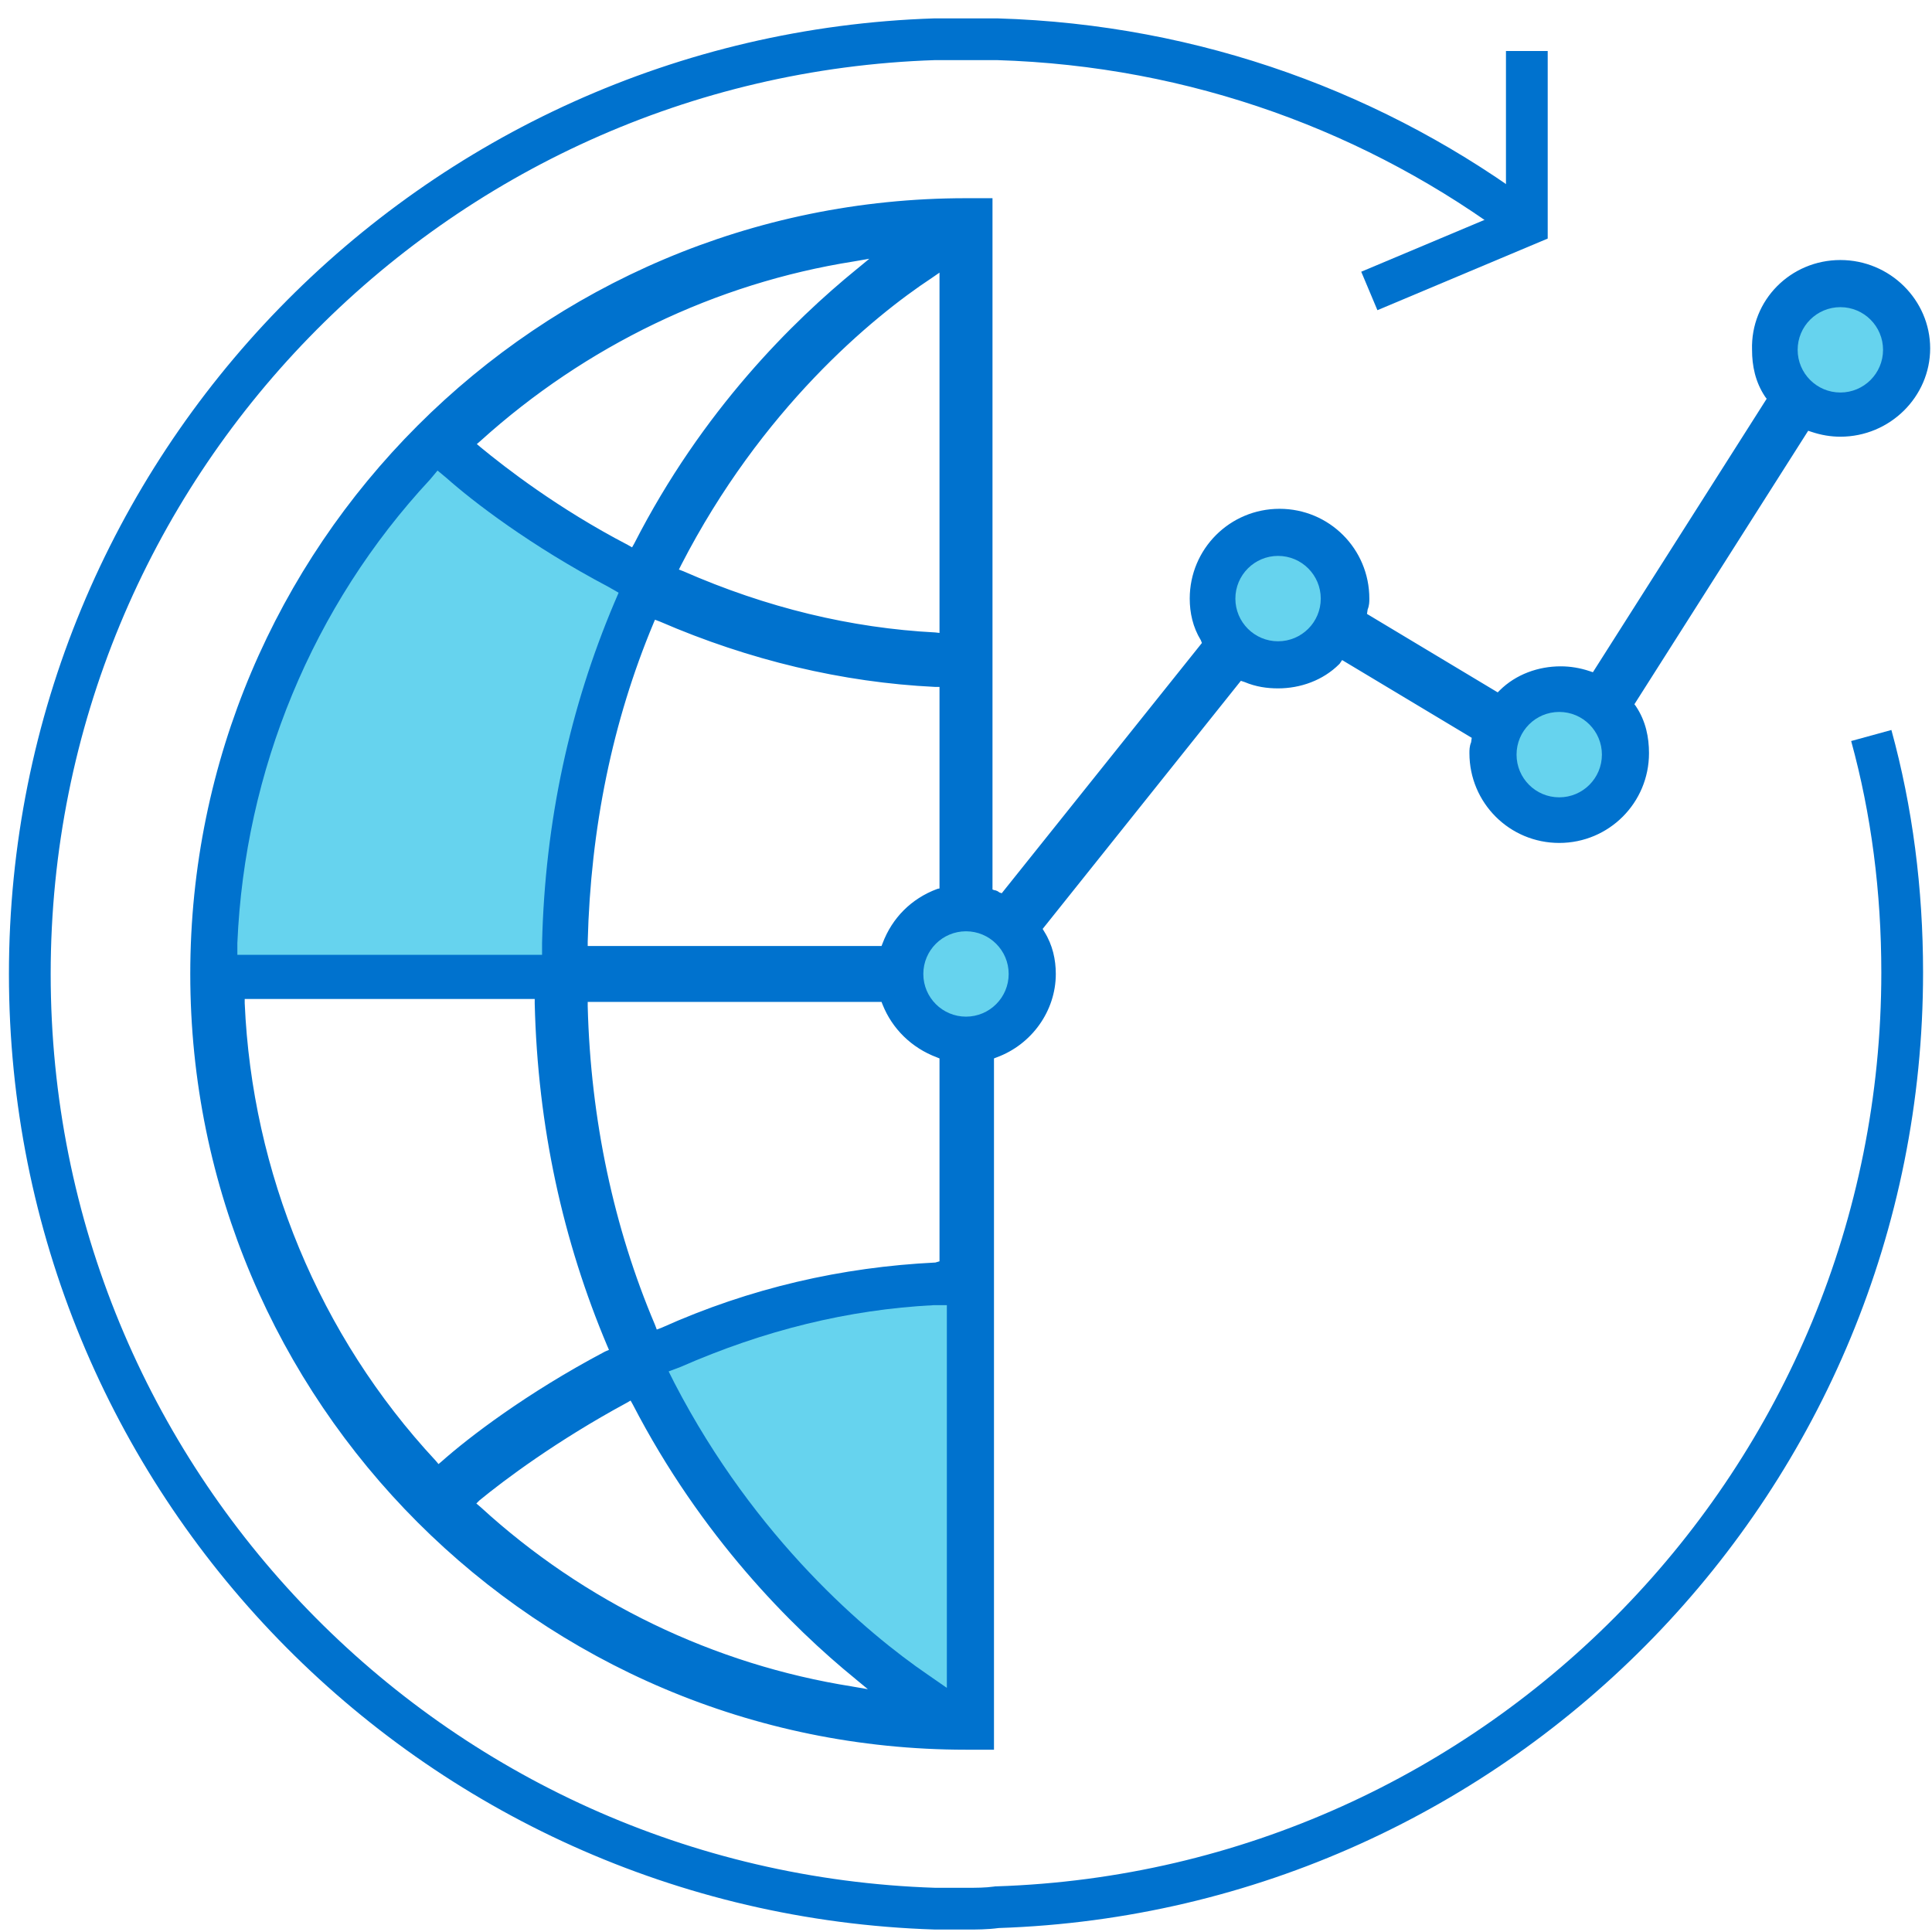
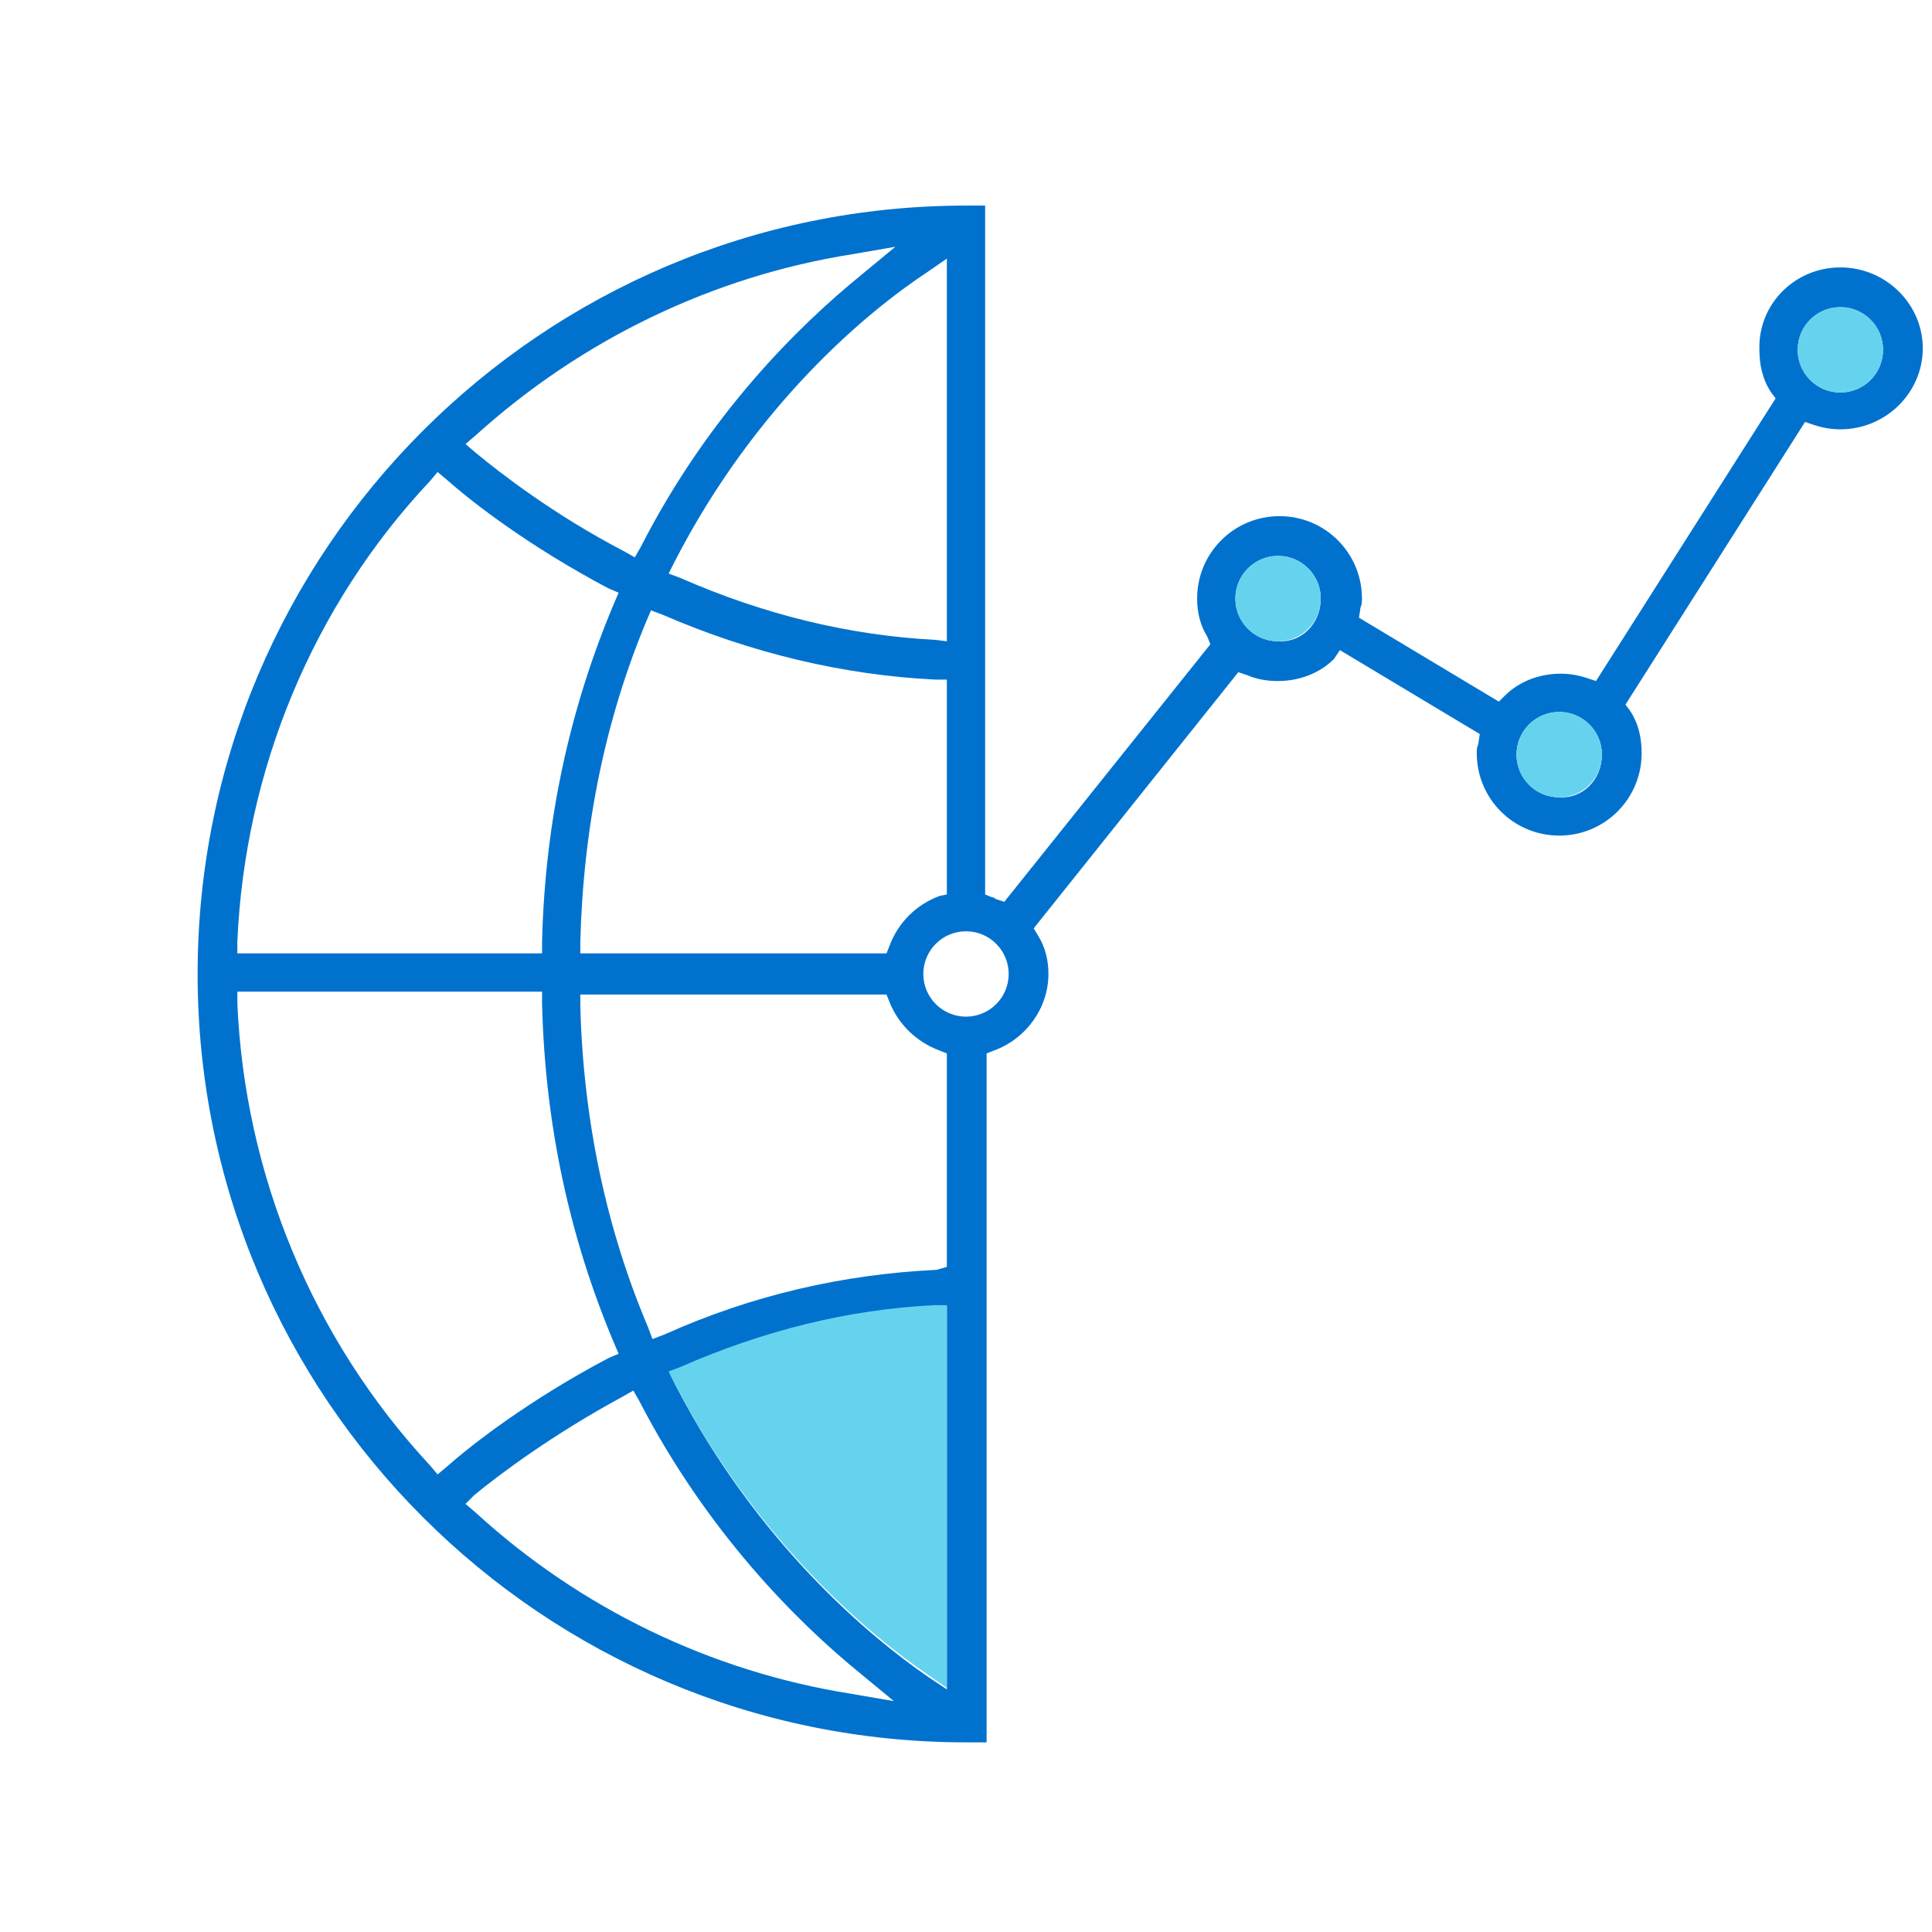
<svg xmlns="http://www.w3.org/2000/svg" width="56" height="56" viewBox="0 0 56 56" fill="none">
  <g id="Group">
    <g id="XMLID_00000006676612829354920190000002456820366110337437_">
      <path id="Vector" d="M53.344 7.751C54.667 7.751 55.733 8.817 55.733 10.098C55.733 11.377 54.667 12.444 53.344 12.444C53.088 12.444 52.832 12.402 52.576 12.316L52.32 12.231L47.115 20.423L47.243 20.593C47.499 20.977 47.584 21.404 47.584 21.831C47.584 23.154 46.517 24.22 45.195 24.22C43.872 24.22 42.805 23.154 42.805 21.831C42.805 21.745 42.805 21.66 42.848 21.575L42.891 21.276L38.837 18.844L38.667 19.1C38.24 19.527 37.643 19.74 37.045 19.74C36.747 19.74 36.448 19.698 36.149 19.57L35.893 19.484L29.963 26.908L30.091 27.122C30.304 27.463 30.389 27.847 30.389 28.231C30.389 29.212 29.749 30.108 28.811 30.45L28.597 30.535V50.503H28C15.712 50.503 5.728 40.519 5.728 28.231C5.728 15.943 15.712 5.959 28 5.959H28.555V25.927L28.768 26.012C28.811 26.012 28.811 26.012 28.853 26.055L29.109 26.14L29.28 25.927L35.083 18.674L34.997 18.46C34.784 18.119 34.699 17.735 34.699 17.351C34.699 16.028 35.765 14.961 37.088 14.961C38.411 14.961 39.477 16.028 39.477 17.351C39.477 17.436 39.477 17.521 39.435 17.607L39.392 17.905L43.445 20.337L43.616 20.167C44.043 19.74 44.64 19.527 45.237 19.527C45.493 19.527 45.749 19.57 46.005 19.655L46.261 19.74L51.467 11.548L51.339 11.377C51.083 10.993 50.997 10.567 50.997 10.14C50.955 8.817 52.021 7.751 53.344 7.751ZM54.581 10.14C54.581 9.457 54.027 8.903 53.344 8.903C52.661 8.903 52.107 9.457 52.107 10.14C52.107 10.823 52.661 11.377 53.344 11.377C54.027 11.377 54.581 10.823 54.581 10.14ZM46.432 21.873C46.432 21.191 45.877 20.636 45.195 20.636C44.512 20.636 43.957 21.191 43.957 21.873C43.957 22.556 44.512 23.111 45.195 23.111C45.877 23.154 46.432 22.599 46.432 21.873ZM38.283 17.351C38.283 16.668 37.728 16.113 37.045 16.113C36.363 16.113 35.808 16.668 35.808 17.351C35.808 18.034 36.363 18.588 37.045 18.588C37.728 18.631 38.283 18.076 38.283 17.351ZM29.237 28.231C29.237 27.548 28.683 26.994 28 26.994C27.317 26.994 26.763 27.548 26.763 28.231C26.763 28.913 27.317 29.468 28 29.468C28.683 29.468 29.237 28.913 29.237 28.231ZM27.445 48.967V37.873L27.104 37.916C24.629 38.044 22.155 38.642 19.765 39.708L19.424 39.836L19.595 40.178C21.941 44.7 25.184 47.431 26.933 48.626L27.445 48.967ZM27.445 36.721V30.535L27.232 30.45C26.549 30.194 26.037 29.681 25.781 29.041L25.696 28.828H16.821V29.169C16.907 32.498 17.589 35.655 18.784 38.471L18.912 38.812L19.253 38.684C21.813 37.532 24.459 36.935 27.147 36.807L27.445 36.721ZM27.445 25.927V19.698H27.104C24.459 19.57 21.771 18.93 19.211 17.82L18.869 17.692L18.741 17.991C17.547 20.849 16.907 23.964 16.821 27.292V27.634H25.696L25.781 27.42C26.037 26.738 26.549 26.226 27.232 25.97L27.445 25.927ZM27.445 18.588V7.495L26.891 7.879C25.141 9.031 21.899 11.719 19.552 16.284L19.381 16.625L19.723 16.753C22.155 17.82 24.629 18.418 27.104 18.546L27.445 18.588ZM24.971 7.964L25.952 7.153L24.715 7.367C20.661 8.007 16.864 9.841 13.792 12.615L13.493 12.871L13.792 13.127C14.517 13.724 16.053 14.919 18.101 15.986L18.4 16.156L18.571 15.857C20.533 12.018 23.136 9.457 24.971 7.964ZM24.672 49.095L25.909 49.308L24.928 48.498C23.093 47.004 20.491 44.401 18.528 40.604L18.357 40.306L18.059 40.476C16.011 41.585 14.475 42.737 13.749 43.335L13.493 43.591L13.792 43.847C16.821 46.62 20.619 48.455 24.672 49.095ZM17.803 17.479L17.931 17.18L17.632 17.052C15.371 15.857 13.707 14.578 12.939 13.895L12.683 13.681L12.469 13.938C9.056 17.564 7.093 22.343 6.88 27.292V27.634H15.712V27.292C15.797 23.794 16.523 20.508 17.803 17.479ZM17.931 39.239L17.803 38.94C16.523 35.911 15.797 32.626 15.712 29.084V28.743H6.88V29.084C7.093 34.033 9.056 38.812 12.469 42.481L12.683 42.737L12.939 42.524C13.707 41.842 15.371 40.562 17.632 39.367L17.931 39.239Z" fill="#0072CE" />
-       <path id="Vector (Stroke)" fill-rule="evenodd" clip-rule="evenodd" d="M28 6.172C15.83 6.172 5.941 16.061 5.941 28.231C5.941 40.401 15.83 50.289 28 50.289H28.384V30.39L28.735 30.25L28.738 30.249C29.595 29.937 30.176 29.12 30.176 28.231C30.176 27.878 30.098 27.535 29.91 27.235L29.908 27.231L29.703 26.891L35.82 19.235L36.225 19.37L36.233 19.373C36.499 19.487 36.768 19.527 37.045 19.527C37.587 19.527 38.121 19.335 38.501 18.964L38.773 18.556L43.122 21.166L43.054 21.639L43.039 21.67C43.022 21.704 43.019 21.74 43.019 21.831C43.019 23.036 43.99 24.007 45.195 24.007C46.4 24.007 47.371 23.036 47.371 21.831C47.371 21.434 47.292 21.055 47.068 20.717L46.855 20.433L52.229 11.976L52.643 12.114C52.879 12.192 53.112 12.231 53.344 12.231C54.551 12.231 55.52 11.257 55.52 10.098C55.52 8.938 54.551 7.964 53.344 7.964C52.138 7.964 51.172 8.935 51.211 10.133L51.211 10.137V10.14C51.211 10.537 51.289 10.916 51.513 11.254L51.726 11.538L46.352 19.995L45.938 19.857C45.702 19.779 45.469 19.74 45.237 19.74C44.688 19.74 44.148 19.936 43.767 20.318L43.478 20.606L39.161 18.015L39.228 17.542L39.244 17.511C39.261 17.477 39.264 17.442 39.264 17.351C39.264 16.146 38.293 15.175 37.088 15.175C35.883 15.175 34.912 16.146 34.912 17.351C34.912 17.703 34.99 18.046 35.178 18.347L35.188 18.363L35.327 18.71L29.183 26.39L28.738 26.241L28.719 26.222L28.341 26.071V6.172H28ZM5.515 28.231C5.515 15.825 15.594 5.745 28 5.745H28.768V25.782L28.813 25.8C28.839 25.803 28.873 25.81 28.906 25.827C28.933 25.84 28.953 25.856 28.966 25.867L29.036 25.891L34.838 18.637L34.806 18.556C34.575 18.179 34.485 17.76 34.485 17.351C34.485 15.91 35.648 14.748 37.088 14.748C38.529 14.748 39.691 15.91 39.691 17.351C39.691 17.354 39.691 17.357 39.691 17.361C39.691 17.434 39.691 17.548 39.642 17.667L39.623 17.795L43.412 20.069L43.465 20.016C43.937 19.544 44.592 19.314 45.237 19.314C45.517 19.314 45.796 19.36 46.073 19.452L46.171 19.485L51.208 11.558L51.164 11.501L51.161 11.496C50.876 11.068 50.784 10.598 50.784 10.143C50.739 8.698 51.906 7.537 53.344 7.537C54.782 7.537 55.947 8.697 55.947 10.098C55.947 11.498 54.782 12.658 53.344 12.658C53.064 12.658 52.785 12.611 52.508 12.518L52.411 12.486L47.374 20.413L47.417 20.47L47.42 20.475C47.706 20.904 47.797 21.376 47.797 21.831C47.797 23.271 46.635 24.433 45.195 24.433C43.754 24.433 42.592 23.271 42.592 21.831L42.592 21.821C42.592 21.747 42.592 21.633 42.641 21.515L42.659 21.386L38.902 19.132L38.832 19.236L38.818 19.251C38.345 19.723 37.691 19.953 37.045 19.953C36.728 19.953 36.403 19.908 36.074 19.769L35.967 19.734L30.222 26.925L30.273 27.01C30.511 27.391 30.603 27.816 30.603 28.231C30.603 29.303 29.905 30.277 28.887 30.649L28.811 30.679V50.716H28C15.594 50.716 5.515 40.637 5.515 28.231ZM26.706 6.807L25.107 8.129L25.105 8.13C23.286 9.61 20.706 12.148 18.761 15.954L18.758 15.959L18.479 16.447L17.999 16.173C15.935 15.097 14.387 13.893 13.656 13.291L13.653 13.289L13.165 12.871L13.651 12.455C16.752 9.656 20.586 7.803 24.68 7.156C24.68 7.156 24.681 7.156 24.681 7.156L26.706 6.807ZM25.198 7.5L24.748 7.578C20.736 8.211 16.977 10.027 13.935 12.773L13.931 12.777L13.821 12.871L13.929 12.963C14.649 13.556 16.172 14.74 18.2 15.796L18.203 15.798L18.321 15.865L18.383 15.756C20.362 11.885 22.986 9.305 24.835 7.799C24.836 7.799 24.836 7.799 24.836 7.799L25.198 7.5ZM27.659 7.088V18.83L27.085 18.758C24.588 18.628 22.092 18.025 19.642 16.951L19.084 16.742L19.362 16.187C21.729 11.583 24.999 8.87 26.771 7.702L27.659 7.088ZM27.232 7.902L27.008 8.057C25.282 9.194 22.068 11.856 19.742 16.381C19.742 16.381 19.742 16.381 19.742 16.382L19.678 16.509L19.803 16.556L19.808 16.558C22.218 17.615 24.668 18.206 27.115 18.332L27.123 18.333L27.232 18.346V7.902ZM51.893 10.14C51.893 9.34 52.544 8.689 53.344 8.689C54.145 8.689 54.795 9.34 54.795 10.14C54.795 10.941 54.145 11.591 53.344 11.591C52.544 11.591 51.893 10.941 51.893 10.14ZM53.344 9.116C52.779 9.116 52.32 9.575 52.32 10.14C52.32 10.705 52.779 11.164 53.344 11.164C53.909 11.164 54.368 10.705 54.368 10.14C54.368 9.575 53.909 9.116 53.344 9.116ZM12.655 13.381L13.078 13.733L13.08 13.735C13.835 14.406 15.482 15.674 17.724 16.86L18.211 17.068L17.999 17.562C17.999 17.562 17.999 17.562 17.999 17.562C16.73 20.566 16.01 23.824 15.925 27.295V27.847H6.667V27.288L6.667 27.283C6.882 22.286 8.863 17.46 12.309 13.796L12.655 13.381ZM12.71 13.982L12.629 14.079L12.625 14.084C9.248 17.671 7.306 22.399 7.093 27.297V27.42H15.499V27.287C15.585 23.762 16.316 20.45 17.606 17.396L17.607 17.395L17.651 17.292L17.54 17.245L17.532 17.241C15.258 16.039 13.581 14.751 12.8 14.056L12.71 13.982ZM35.595 17.351C35.595 16.55 36.245 15.9 37.045 15.9C37.846 15.9 38.496 16.55 38.496 17.351C38.496 18.184 37.854 18.849 37.039 18.801C36.241 18.798 35.595 18.149 35.595 17.351ZM37.045 16.327C36.48 16.327 36.021 16.786 36.021 17.351C36.021 17.916 36.48 18.375 37.045 18.375H37.052L37.059 18.375C37.606 18.409 38.069 17.966 38.069 17.351C38.069 16.786 37.61 16.327 37.045 16.327ZM18.753 17.421L19.291 17.622L19.296 17.624C21.832 18.723 24.493 19.357 27.109 19.484H27.659V26.102L27.291 26.175C26.674 26.412 26.213 26.875 25.981 27.495L25.979 27.499L25.84 27.847H16.608V27.287C16.694 23.934 17.339 20.794 18.544 17.909L18.545 17.907L18.753 17.421ZM18.985 17.963L18.938 18.073C18.938 18.073 18.938 18.074 18.938 18.074C17.755 20.905 17.12 23.992 17.035 27.295V27.42H25.552L25.582 27.343C25.86 26.604 26.417 26.047 27.157 25.77L27.173 25.764L27.232 25.752V19.911H27.099L27.094 19.91C24.423 19.781 21.712 19.136 19.131 18.018L18.985 17.963ZM43.744 21.873C43.744 21.073 44.394 20.423 45.195 20.423C45.995 20.423 46.645 21.073 46.645 21.873C46.645 22.706 46.003 23.371 45.188 23.324C44.391 23.32 43.744 22.672 43.744 21.873ZM45.195 20.849C44.63 20.849 44.171 21.309 44.171 21.873C44.171 22.438 44.63 22.898 45.195 22.898H45.201L45.208 22.898C45.755 22.932 46.219 22.489 46.219 21.873C46.219 21.309 45.76 20.849 45.195 20.849ZM26.549 28.231C26.549 27.43 27.2 26.78 28 26.78C28.8 26.78 29.451 27.43 29.451 28.231C29.451 29.031 28.8 29.681 28 29.681C27.2 29.681 26.549 29.031 26.549 28.231ZM28 27.207C27.435 27.207 26.976 27.666 26.976 28.231C26.976 28.796 27.435 29.255 28 29.255C28.565 29.255 29.024 28.796 29.024 28.231C29.024 27.666 28.565 27.207 28 27.207ZM6.667 28.529H15.925V29.081C16.01 32.595 16.73 35.853 17.999 38.857C17.999 38.857 17.999 38.857 17.999 38.857L18.211 39.351L17.724 39.559C15.482 40.745 13.835 42.013 13.08 42.684L13.078 42.686L12.655 43.038L12.309 42.623C8.863 38.916 6.882 34.091 6.667 29.093L6.667 29.089V28.529ZM7.093 28.956V29.079C7.306 33.977 9.248 38.706 12.626 42.336L12.63 42.34L12.71 42.437L12.8 42.362C13.581 41.668 15.258 40.38 17.532 39.178L17.54 39.174L17.651 39.127L17.607 39.024L17.606 39.023C16.316 35.969 15.585 32.657 15.499 29.089L15.499 29.084L15.499 28.956H7.093ZM16.608 28.615H25.84L25.979 28.962C26.213 29.547 26.68 30.015 27.307 30.25L27.311 30.251L27.659 30.39V36.882L27.181 37.019L27.157 37.02C24.494 37.147 21.875 37.738 19.341 38.879L19.335 38.882L18.787 39.087L18.586 38.55C17.381 35.709 16.694 32.527 16.608 29.175L16.608 29.169L16.608 28.615ZM17.035 29.041V29.167C17.12 32.468 17.797 35.598 18.98 38.388L18.982 38.392L19.037 38.538L19.172 38.487C21.748 37.329 24.409 36.727 27.112 36.595L27.232 36.56V30.679L27.155 30.648C26.417 30.371 25.861 29.816 25.583 29.121L25.552 29.041H17.035ZM27.659 37.632V49.365L26.815 48.803L26.813 48.802C25.043 47.593 21.772 44.838 19.405 40.276L19.404 40.273L19.127 39.72L19.684 39.511C22.093 38.436 24.588 37.834 27.085 37.703L27.659 37.632ZM27.232 38.115L27.123 38.129L27.115 38.129C24.667 38.256 22.218 38.847 19.852 39.903L19.846 39.906L19.721 39.953L19.784 40.079C19.784 40.08 19.785 40.08 19.785 40.081C22.111 44.562 25.324 47.268 27.053 48.449C27.053 48.449 27.053 48.449 27.054 48.449L27.232 48.568V38.115ZM18.437 40.014L18.715 40.502L18.718 40.506C20.663 44.271 23.244 46.852 25.063 48.332L25.064 48.333L26.664 49.655L24.639 49.306C24.638 49.305 24.638 49.305 24.637 49.305C20.544 48.659 16.71 46.806 13.65 44.007L13.18 43.603L13.606 43.177L13.614 43.17C14.347 42.566 15.894 41.406 17.955 40.29L18.437 40.014ZM18.278 40.596L18.16 40.664C16.134 41.761 14.613 42.901 13.893 43.493L13.807 43.579L13.934 43.687L13.936 43.689C16.935 46.435 20.694 48.251 24.705 48.884L24.708 48.885L25.155 48.962L24.793 48.663C24.793 48.663 24.793 48.663 24.793 48.662C22.942 47.156 20.32 44.533 18.34 40.706L18.278 40.596Z" fill="#0072CE" />
      <path id="Vector_2" d="M53.344 11.377C54.027 11.377 54.581 10.823 54.581 10.14C54.581 9.457 54.027 8.903 53.344 8.903C52.66 8.903 52.106 9.457 52.106 10.14C52.106 10.823 52.66 11.377 53.344 11.377Z" fill="#66D3EE" />
      <path id="Vector_3" d="M45.195 23.111C45.878 23.111 46.432 22.557 46.432 21.873C46.432 21.19 45.878 20.636 45.195 20.636C44.511 20.636 43.958 21.19 43.958 21.873C43.958 22.557 44.511 23.111 45.195 23.111Z" fill="#66D3EE" />
      <path id="Vector_4" d="M37.045 16.113C37.728 16.113 38.283 16.668 38.283 17.351C38.283 18.034 37.728 18.588 37.045 18.588C36.363 18.588 35.808 18.034 35.808 17.351C35.808 16.668 36.363 16.113 37.045 16.113Z" fill="#66D3EE" />
-       <path id="Vector_5" d="M28 26.994C28.683 26.994 29.237 27.548 29.237 28.231C29.237 28.913 28.683 29.468 28 29.468C27.317 29.468 26.763 28.913 26.763 28.231C26.763 27.548 27.317 26.994 28 26.994Z" fill="#66D3EE" />
      <path id="Vector_6" d="M27.445 37.831V48.924L26.891 48.54C25.141 47.345 21.899 44.615 19.552 40.092L19.381 39.751L19.723 39.623C22.155 38.556 24.587 37.959 27.061 37.831H27.445Z" fill="#66D3EE" />
-       <path id="Vector_7" d="M17.931 17.18L17.803 17.479C16.523 20.508 15.797 23.794 15.712 27.335V27.676H6.88V27.335C7.093 22.343 9.056 17.564 12.469 13.895L12.682 13.639L12.939 13.852C13.707 14.535 15.371 15.815 17.632 17.009L17.931 17.18Z" fill="#66D3EE" />
    </g>
    <g id="Group_2">
-       <path id="Vector (Stroke)_2" fill-rule="evenodd" clip-rule="evenodd" d="M27.094 0.533H28.905L28.914 0.533C34.802 0.707 40.213 2.715 44.62 6.03L43.892 6.997C39.682 3.829 34.515 1.911 28.887 1.742H27.114C12.893 2.206 1.469 13.885 1.469 28.231C1.469 42.577 12.851 54.256 27.114 54.719H28C28.306 54.719 28.561 54.718 28.811 54.683L28.843 54.678L28.877 54.677C43.102 54.218 54.531 42.537 54.531 28.188C54.531 25.849 54.239 23.599 53.657 21.479L54.823 21.159C55.436 23.39 55.741 25.748 55.741 28.188C55.741 43.183 43.806 55.389 28.947 55.885C28.618 55.929 28.295 55.929 28.017 55.929H27.094L27.085 55.928C12.168 55.449 0.259 43.236 0.259 28.231C0.259 13.225 12.211 1.013 27.084 0.533L27.094 0.533Z" fill="#0072CE" />
-       <path id="Vector (Stroke)_3" fill-rule="evenodd" clip-rule="evenodd" d="M44.861 1.479V6.915L39.925 8.991L39.456 7.876L43.651 6.112V1.479H44.861Z" fill="#0072CE" />
-     </g>
+       </g>
  </g>
</svg>